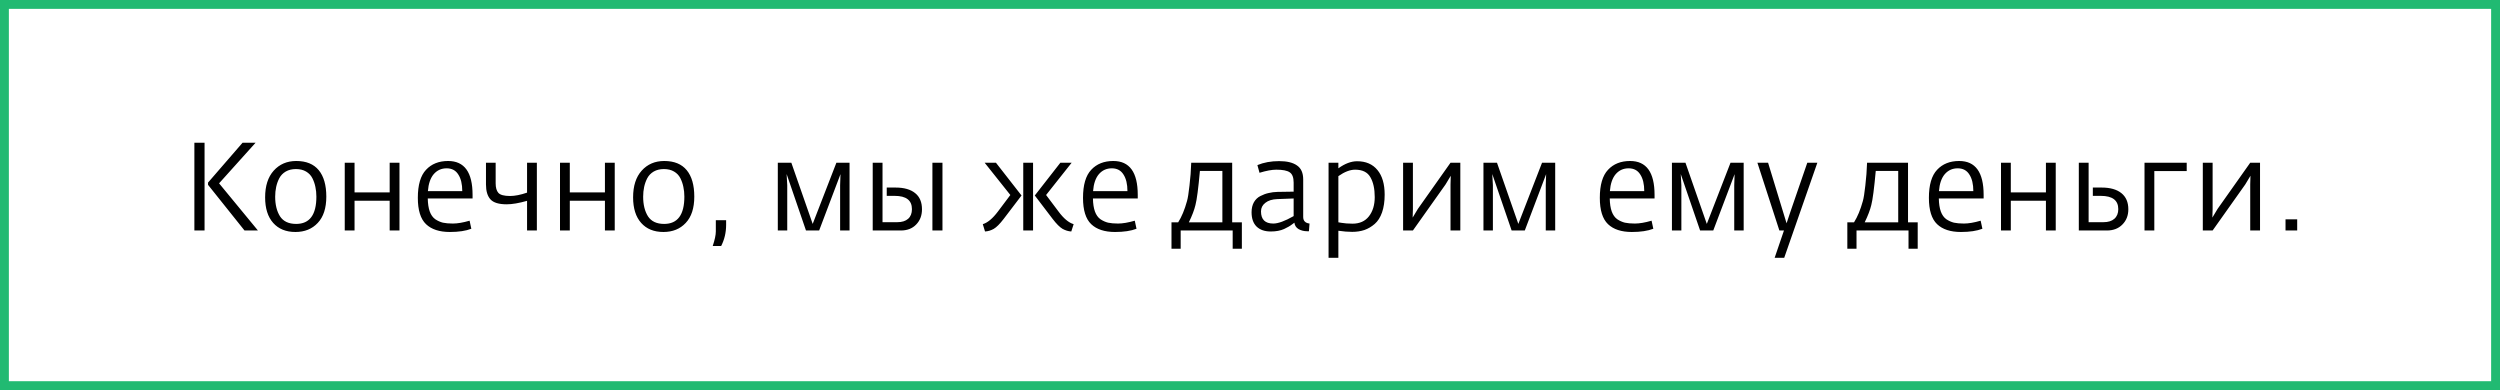
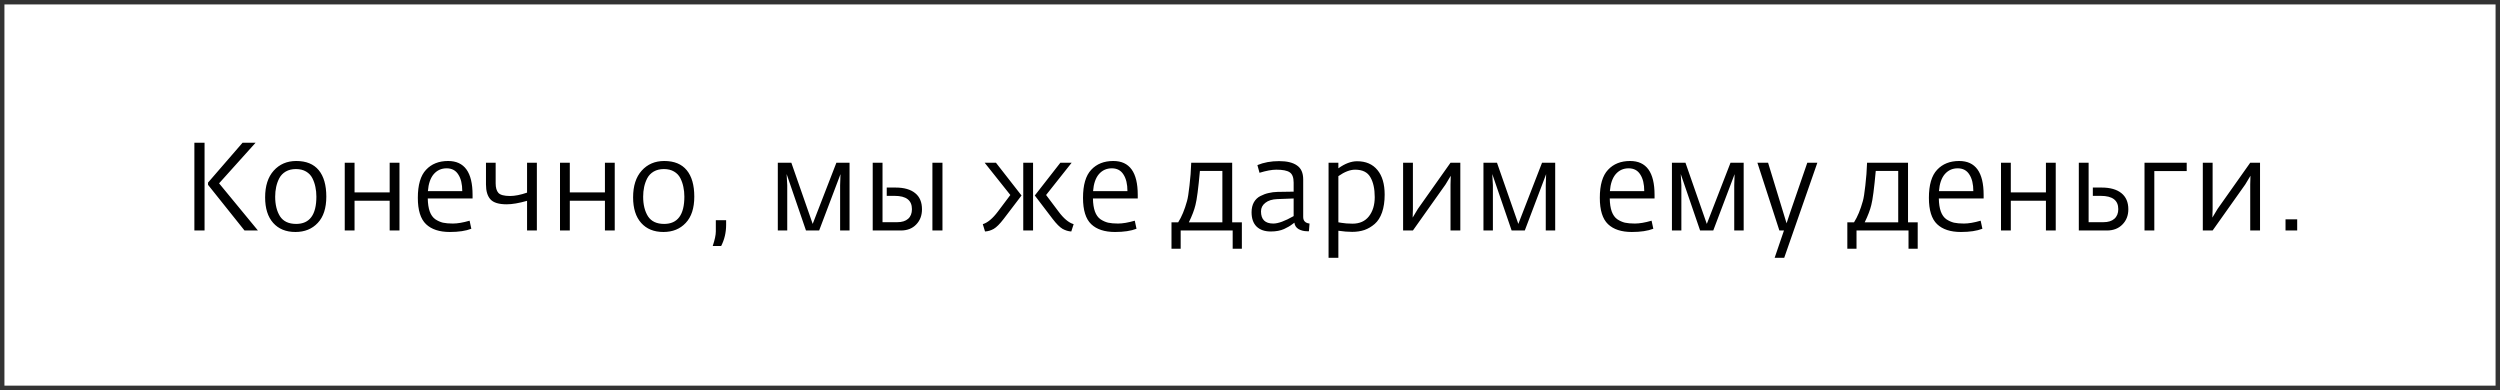
<svg xmlns="http://www.w3.org/2000/svg" width="282" height="44" viewBox="0 0 282 44" fill="none">
  <rect x="0" y="0" width="282" height="44" fill="#333333" stroke="none" />
  <rect x="0.5" y="0.5" width="281" height="43" fill="white" />
  <path d="M27.582 26L23.466 20.848V20.596L27.358 16.102H28.828L24.712 20.68L29.094 26H27.582ZM21.926 26V16.102H23.074V26H21.926ZM33.322 26.168C32.258 26.168 31.422 25.827 30.816 25.146C30.209 24.465 29.906 23.503 29.906 22.262C29.906 20.974 30.228 19.971 30.872 19.252C31.525 18.524 32.374 18.16 33.42 18.16C34.54 18.16 35.384 18.505 35.954 19.196C36.523 19.887 36.808 20.881 36.808 22.178C36.808 23.475 36.486 24.465 35.842 25.146C35.207 25.827 34.367 26.168 33.322 26.168ZM33.406 25.258C34.927 25.258 35.688 24.231 35.688 22.178C35.688 21.786 35.65 21.422 35.576 21.086C35.51 20.75 35.398 20.423 35.24 20.106C35.081 19.789 34.843 19.537 34.526 19.35C34.208 19.163 33.826 19.07 33.378 19.07C32.939 19.07 32.556 19.163 32.23 19.35C31.912 19.537 31.67 19.789 31.502 20.106C31.343 20.414 31.226 20.741 31.152 21.086C31.077 21.431 31.04 21.8 31.04 22.192C31.04 23.088 31.222 23.825 31.586 24.404C31.959 24.973 32.566 25.258 33.406 25.258ZM38.887 26V18.356H39.993V21.702H43.955V18.356H45.061V26H43.955V22.64H39.993V26H38.887ZM50.744 26.168C49.568 26.168 48.672 25.874 48.056 25.286C47.44 24.698 47.132 23.709 47.132 22.318C47.132 20.862 47.44 19.807 48.056 19.154C48.672 18.491 49.503 18.16 50.548 18.16C52.387 18.16 53.306 19.434 53.306 21.982V22.388H48.252C48.262 22.976 48.336 23.466 48.476 23.858C48.616 24.241 48.822 24.53 49.092 24.726C49.372 24.913 49.662 25.043 49.96 25.118C50.268 25.183 50.642 25.216 51.08 25.216C51.603 25.216 52.233 25.109 52.97 24.894L53.166 25.804C52.541 26.047 51.734 26.168 50.744 26.168ZM48.266 21.562H52.144C52.144 20.769 51.995 20.143 51.696 19.686C51.407 19.219 50.968 18.986 50.38 18.986C49.792 18.986 49.307 19.205 48.924 19.644C48.551 20.083 48.332 20.722 48.266 21.562ZM59.452 26V22.654C58.537 22.915 57.772 23.046 57.156 23.046C56.269 23.046 55.658 22.859 55.322 22.486C54.986 22.113 54.818 21.553 54.818 20.806V18.356H55.91V20.68C55.91 21.165 56.013 21.525 56.218 21.758C56.432 21.991 56.871 22.108 57.534 22.108C58.075 22.108 58.715 21.982 59.452 21.73V18.356H60.558V26H59.452ZM63.168 26V18.356H64.274V21.702H68.236V18.356H69.342V26H68.236V22.64H64.274V26H63.168ZM74.83 26.168C73.766 26.168 72.93 25.827 72.324 25.146C71.717 24.465 71.414 23.503 71.414 22.262C71.414 20.974 71.736 19.971 72.38 19.252C73.033 18.524 73.882 18.16 74.928 18.16C76.048 18.16 76.892 18.505 77.462 19.196C78.031 19.887 78.316 20.881 78.316 22.178C78.316 23.475 77.994 24.465 77.35 25.146C76.715 25.827 75.875 26.168 74.83 26.168ZM74.914 25.258C76.435 25.258 77.196 24.231 77.196 22.178C77.196 21.786 77.158 21.422 77.084 21.086C77.018 20.75 76.906 20.423 76.748 20.106C76.589 19.789 76.351 19.537 76.034 19.35C75.716 19.163 75.334 19.07 74.886 19.07C74.447 19.07 74.064 19.163 73.738 19.35C73.42 19.537 73.178 19.789 73.01 20.106C72.851 20.414 72.734 20.741 72.66 21.086C72.585 21.431 72.548 21.8 72.548 22.192C72.548 23.088 72.73 23.825 73.094 24.404C73.467 24.973 74.074 25.258 74.914 25.258ZM80.395 27.75C80.628 27.05 80.745 26.504 80.745 26.112V24.838H81.907V25.356C81.907 26.224 81.72 27.022 81.347 27.75H80.395ZM87.737 26V18.356H89.263L91.671 25.258L94.345 18.356H95.829V26H94.765V20.89L94.807 19.644L92.399 26H90.915L88.731 19.63L88.801 20.89V26H87.737ZM98.442 26V18.356H99.548V25.062H101.228C101.741 25.062 102.142 24.936 102.432 24.684C102.721 24.432 102.866 24.068 102.866 23.592C102.866 22.593 102.217 22.094 100.92 22.094H100.024V21.156H101.018C101.979 21.156 102.716 21.366 103.23 21.786C103.743 22.197 104 22.803 104 23.606C104 24.306 103.78 24.88 103.342 25.328C102.912 25.776 102.334 26 101.606 26H98.442ZM105.176 26V18.356H106.31V26H105.176ZM120.841 26.112C120.515 26.093 120.188 25.995 119.861 25.818C119.544 25.631 119.171 25.258 118.741 24.698L116.725 22.052L119.609 18.356H120.883L117.999 21.996L119.399 23.858C119.978 24.642 120.547 25.118 121.107 25.286L120.841 26.112ZM111.111 26.112L110.859 25.286C111.41 25.118 111.979 24.642 112.567 23.858L113.967 21.996L111.069 18.356H112.343L115.227 22.052L113.211 24.698C112.782 25.258 112.409 25.631 112.091 25.818C111.774 25.995 111.447 26.093 111.111 26.112ZM115.423 26V18.356H116.529V26H115.423ZM125.776 26.168C124.6 26.168 123.704 25.874 123.088 25.286C122.472 24.698 122.164 23.709 122.164 22.318C122.164 20.862 122.472 19.807 123.088 19.154C123.704 18.491 124.534 18.16 125.58 18.16C127.418 18.16 128.338 19.434 128.338 21.982V22.388H123.284C123.293 22.976 123.368 23.466 123.508 23.858C123.648 24.241 123.853 24.53 124.124 24.726C124.404 24.913 124.693 25.043 124.992 25.118C125.3 25.183 125.673 25.216 126.112 25.216C126.634 25.216 127.264 25.109 128.002 24.894L128.198 25.804C127.572 26.047 126.765 26.168 125.776 26.168ZM123.298 21.562H127.176C127.176 20.769 127.026 20.143 126.728 19.686C126.438 19.219 126 18.986 125.412 18.986C124.824 18.986 124.338 19.205 123.956 19.644C123.582 20.083 123.363 20.722 123.298 21.562ZM132.144 28.058V25.076H132.9C133.292 24.46 133.624 23.662 133.894 22.682C133.988 22.365 134.081 21.781 134.174 20.932C134.277 20.073 134.342 19.215 134.37 18.356H138.99V25.076H140.082V28.058H139.046V26H133.18V28.058H132.144ZM134.104 25.076H137.884V19.28H135.35C135.173 21.249 135.005 22.533 134.846 23.13C134.716 23.681 134.468 24.329 134.104 25.076ZM143.347 26.112C142.657 26.112 142.12 25.925 141.737 25.552C141.364 25.179 141.177 24.642 141.177 23.942C141.177 23.503 141.266 23.125 141.443 22.808C141.63 22.491 141.877 22.257 142.185 22.108C142.493 21.949 142.801 21.837 143.109 21.772C143.417 21.697 143.749 21.655 144.103 21.646L145.923 21.618V20.596C145.923 20.017 145.774 19.63 145.475 19.434C145.186 19.238 144.682 19.14 143.963 19.14C143.469 19.14 142.839 19.257 142.073 19.49L141.835 18.622C142.554 18.323 143.371 18.174 144.285 18.174C145.172 18.174 145.844 18.337 146.301 18.664C146.768 18.981 147.001 19.504 147.001 20.232V24.474C147.001 24.913 147.239 25.16 147.715 25.216L147.645 26.084H147.449C147.095 26.084 146.773 26.005 146.483 25.846C146.203 25.678 146.045 25.435 146.007 25.118C145.989 25.127 145.9 25.193 145.741 25.314C145.592 25.426 145.457 25.515 145.335 25.58C145.214 25.645 145.051 25.729 144.845 25.832C144.64 25.925 144.411 25.995 144.159 26.042C143.907 26.089 143.637 26.112 143.347 26.112ZM143.627 25.216C144.178 25.216 144.943 24.936 145.923 24.376V22.388L144.089 22.458C143.511 22.477 143.058 22.617 142.731 22.878C142.405 23.13 142.241 23.452 142.241 23.844C142.241 24.759 142.703 25.216 143.627 25.216ZM149.862 29.08V18.356H150.968V18.986C151.705 18.454 152.41 18.188 153.082 18.188C154.071 18.188 154.836 18.519 155.378 19.182C155.919 19.835 156.19 20.759 156.19 21.954C156.19 22.719 156.092 23.387 155.896 23.956C155.7 24.516 155.424 24.95 155.07 25.258C154.715 25.566 154.328 25.795 153.908 25.944C153.488 26.084 153.026 26.154 152.522 26.154C152.055 26.154 151.537 26.112 150.968 26.028V29.08H149.862ZM152.564 25.23C153.366 25.23 153.982 24.955 154.412 24.404C154.85 23.844 155.07 23.121 155.07 22.234C155.07 21.301 154.906 20.554 154.58 19.994C154.262 19.425 153.688 19.14 152.858 19.14C152.288 19.14 151.658 19.383 150.968 19.868V25.076C151.005 25.076 151.112 25.095 151.29 25.132C151.476 25.16 151.668 25.183 151.864 25.202C152.06 25.221 152.293 25.23 152.564 25.23ZM158.27 26V18.356H159.376V23.578L159.348 24.544L159.936 23.564L163.618 18.356H164.724V26H163.618V20.792L163.646 19.826L163.058 20.806L159.376 26H158.27ZM167.334 26V18.356H168.86L171.268 25.258L173.942 18.356H175.426V26H174.362V20.89L174.404 19.644L171.996 26H170.512L168.328 19.63L168.398 20.89V26H167.334ZM184.072 26.168C182.896 26.168 182 25.874 181.384 25.286C180.768 24.698 180.46 23.709 180.46 22.318C180.46 20.862 180.768 19.807 181.384 19.154C182 18.491 182.831 18.16 183.876 18.16C185.715 18.16 186.634 19.434 186.634 21.982V22.388H181.58C181.59 22.976 181.664 23.466 181.804 23.858C181.944 24.241 182.15 24.53 182.42 24.726C182.7 24.913 182.99 25.043 183.288 25.118C183.596 25.183 183.97 25.216 184.408 25.216C184.931 25.216 185.561 25.109 186.298 24.894L186.494 25.804C185.869 26.047 185.062 26.168 184.072 26.168ZM181.594 21.562H185.472C185.472 20.769 185.323 20.143 185.024 19.686C184.735 19.219 184.296 18.986 183.708 18.986C183.12 18.986 182.635 19.205 182.252 19.644C181.879 20.083 181.66 20.722 181.594 21.562ZM188.594 26V18.356H190.12L192.528 25.258L195.202 18.356H196.686V26H195.622V20.89L195.664 19.644L193.256 26H191.772L189.588 19.63L189.658 20.89V26H188.594ZM200.181 29.08L201.231 26H200.713L198.235 18.356H199.439L201.105 23.816L201.525 25.188L201.973 23.844L203.863 18.356H204.997L201.259 29.08H200.181ZM208.379 28.058V25.076H209.135C209.527 24.46 209.858 23.662 210.129 22.682C210.222 22.365 210.315 21.781 210.409 20.932C210.511 20.073 210.577 19.215 210.605 18.356H215.225V25.076H216.317V28.058H215.281V26H209.415V28.058H208.379ZM210.339 25.076H214.119V19.28H211.585C211.407 21.249 211.239 22.533 211.081 23.13C210.95 23.681 210.703 24.329 210.339 25.076ZM221.192 26.168C220.016 26.168 219.12 25.874 218.504 25.286C217.888 24.698 217.58 23.709 217.58 22.318C217.58 20.862 217.888 19.807 218.504 19.154C219.12 18.491 219.95 18.16 220.996 18.16C222.834 18.16 223.754 19.434 223.754 21.982V22.388H218.7C218.709 22.976 218.784 23.466 218.924 23.858C219.064 24.241 219.269 24.53 219.54 24.726C219.82 24.913 220.109 25.043 220.408 25.118C220.716 25.183 221.089 25.216 221.528 25.216C222.05 25.216 222.68 25.109 223.418 24.894L223.614 25.804C222.988 26.047 222.181 26.168 221.192 26.168ZM218.714 21.562H222.592C222.592 20.769 222.442 20.143 222.144 19.686C221.854 19.219 221.416 18.986 220.828 18.986C220.24 18.986 219.754 19.205 219.372 19.644C218.998 20.083 218.779 20.722 218.714 21.562ZM225.713 26V18.356H226.819V21.702H230.781V18.356H231.887V26H230.781V22.64H226.819V26H225.713ZM234.49 26V18.356H235.596V25.062H237.276C237.799 25.062 238.205 24.936 238.494 24.684C238.793 24.423 238.942 24.059 238.942 23.592C238.942 22.593 238.284 22.094 236.968 22.094H236.072V21.156H237.066C238.028 21.156 238.77 21.366 239.292 21.786C239.815 22.206 240.076 22.813 240.076 23.606C240.076 24.306 239.852 24.88 239.404 25.328C238.966 25.776 238.382 26 237.654 26H234.49ZM241.901 26V18.356H246.661V19.294H243.007V26H241.901ZM248.477 26V18.356H249.583V23.578L249.555 24.544L250.143 23.564L253.825 18.356H254.931V26H253.825V20.792L253.853 19.826L253.265 20.806L249.583 26H248.477ZM257.807 26V24.74H259.123V26H257.807Z" fill="black" />
-   <rect x="0.5" y="0.5" width="281" height="43" stroke="#21BA72" />
</svg>